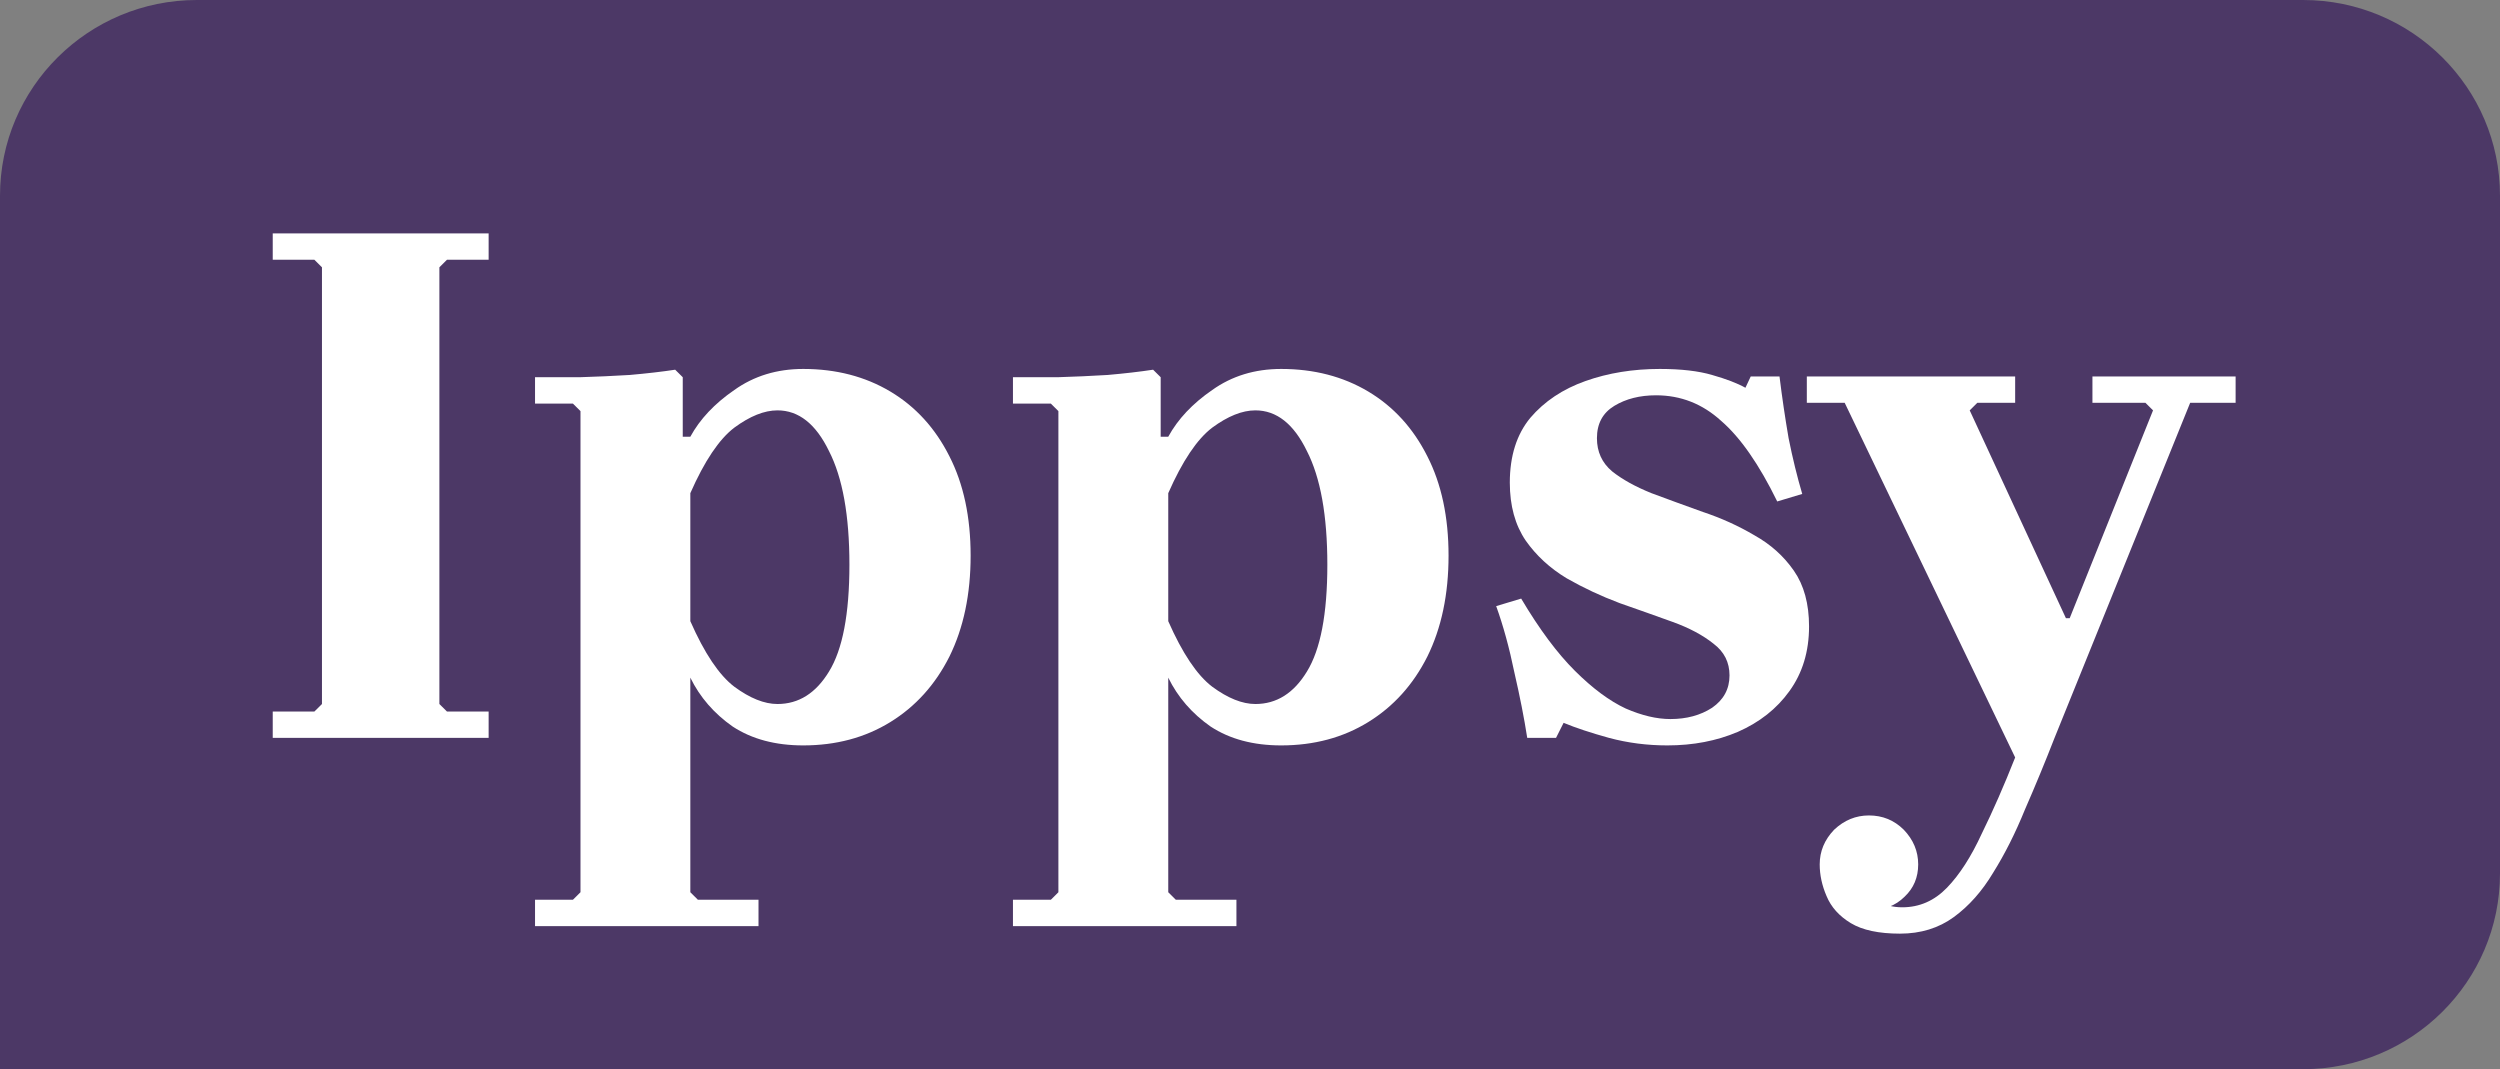
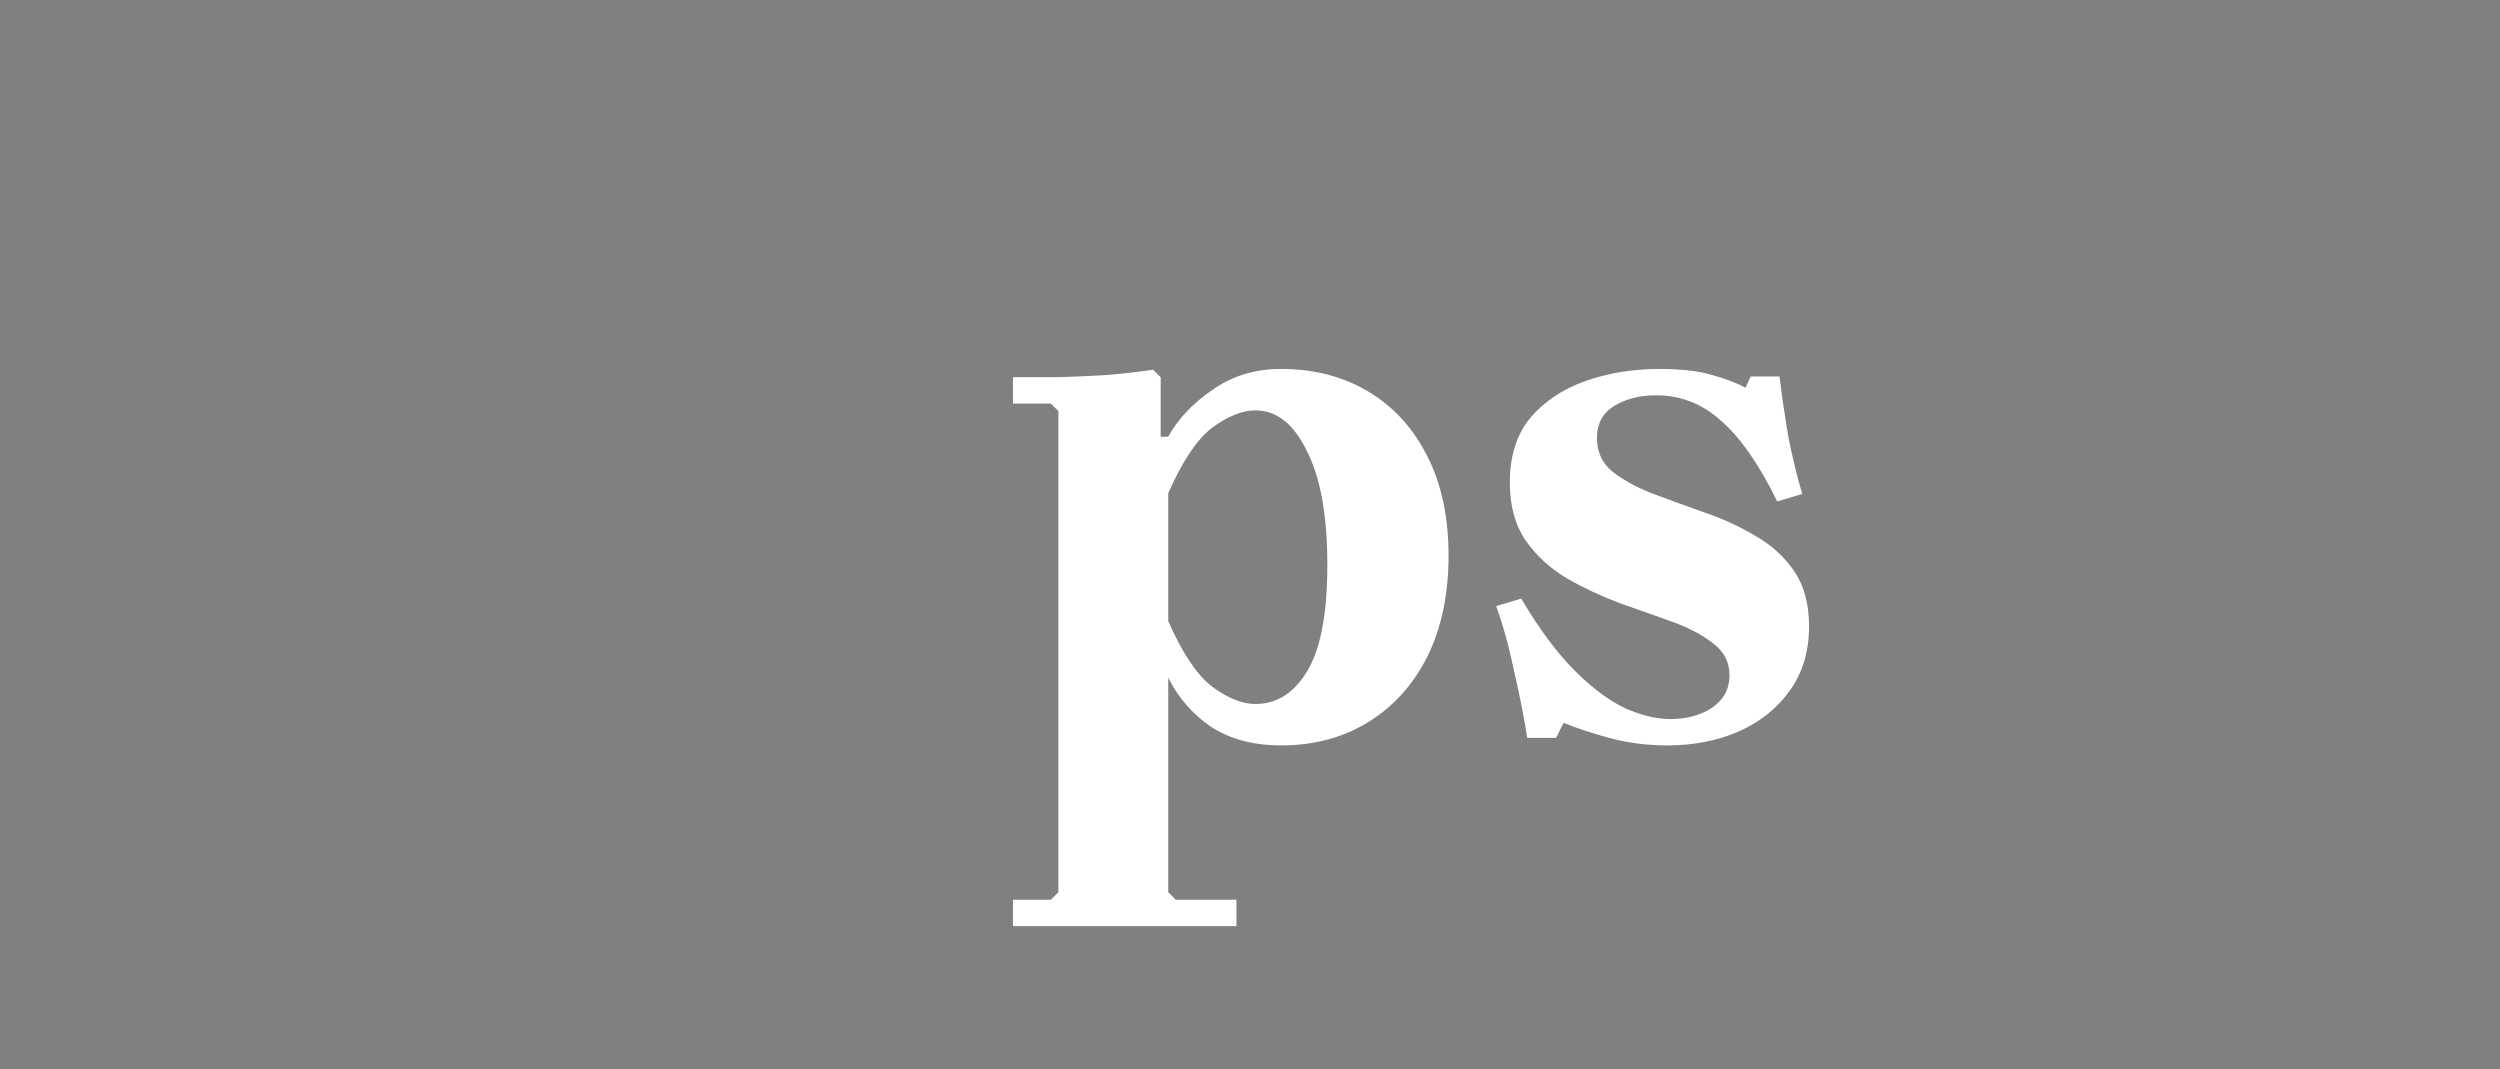
<svg xmlns="http://www.w3.org/2000/svg" width="159" height="68" viewBox="0 0 159 68" fill="none">
  <rect x="0" y="0" width="159" height="68" fill="#808080" stroke="none" />
-   <path d="M0 12.451C0 5.574 5.609 0 12.527 0H146.473C153.391 0 159 5.574 159 12.451V55.549C159 62.426 153.391 68 146.473 68H0V12.451Z" fill="#4C3866" />
-   <path d="M31.077 16.521H28.427L27.945 17V44.775L28.427 45.254H31.077V46.93H17.346V45.254H19.995L20.477 44.775V17L19.995 16.521H17.346V14.845H31.077V16.521Z" fill="white" />
-   <path d="M51.084 23.465C53.172 23.465 55.019 23.944 56.625 24.901C58.231 25.859 59.484 27.232 60.383 29.02C61.282 30.776 61.732 32.883 61.732 35.341C61.732 37.799 61.282 39.938 60.383 41.758C59.484 43.545 58.231 44.934 56.625 45.924C55.019 46.914 53.172 47.408 51.084 47.408C49.317 47.408 47.824 47.009 46.603 46.211C45.415 45.381 44.515 44.344 43.905 43.099V56.746L44.387 57.225H48.241V58.901H34.028V57.225H36.437L36.919 56.746V26.146L36.437 25.668H34.028V23.991C34.863 23.991 35.81 23.991 36.87 23.991C37.93 23.96 38.99 23.912 40.05 23.848C41.142 23.752 42.106 23.64 42.941 23.513L43.423 23.991V27.775H43.905C44.515 26.657 45.447 25.668 46.7 24.806C47.952 23.912 49.414 23.465 51.084 23.465ZM49.446 44.775C50.795 44.775 51.887 44.088 52.722 42.715C53.59 41.311 54.023 39.044 54.023 35.916C54.023 32.787 53.59 30.377 52.722 28.684C51.887 26.961 50.795 26.099 49.446 26.099C48.611 26.099 47.695 26.466 46.7 27.2C45.736 27.934 44.804 29.323 43.905 31.366V39.507C44.804 41.55 45.736 42.939 46.7 43.673C47.695 44.407 48.611 44.775 49.446 44.775Z" fill="white" />
  <path d="M81.48 23.465C83.568 23.465 85.415 23.944 87.021 24.901C88.627 25.859 89.88 27.232 90.779 29.02C91.678 30.776 92.128 32.883 92.128 35.341C92.128 37.799 91.678 39.938 90.779 41.758C89.88 43.545 88.627 44.934 87.021 45.924C85.415 46.914 83.568 47.408 81.48 47.408C79.713 47.408 78.22 47.009 76.999 46.211C75.811 45.381 74.911 44.344 74.301 43.099V56.746L74.783 57.225H78.637V58.901H64.424V57.225H66.833L67.314 56.746V26.146L66.833 25.668H64.424V23.991C65.259 23.991 66.206 23.991 67.266 23.991C68.326 23.96 69.386 23.912 70.446 23.848C71.538 23.752 72.502 23.64 73.337 23.513L73.819 23.991V27.775H74.301C74.911 26.657 75.843 25.668 77.095 24.806C78.348 23.912 79.81 23.465 81.48 23.465ZM79.842 44.775C81.191 44.775 82.283 44.088 83.118 42.715C83.985 41.311 84.419 39.044 84.419 35.916C84.419 32.787 83.985 30.377 83.118 28.684C82.283 26.961 81.191 26.099 79.842 26.099C79.007 26.099 78.091 26.466 77.095 27.2C76.132 27.934 75.2 29.323 74.301 31.366V39.507C75.2 41.55 76.132 42.939 77.095 43.673C78.091 44.407 79.007 44.775 79.842 44.775Z" fill="white" />
  <path d="M101.565 27.87C101.565 28.732 101.886 29.435 102.529 29.977C103.171 30.488 104.006 30.951 105.034 31.366C106.062 31.749 107.154 32.148 108.31 32.563C109.467 32.947 110.559 33.441 111.587 34.048C112.615 34.623 113.45 35.373 114.092 36.299C114.735 37.224 115.056 38.406 115.056 39.842C115.056 41.438 114.638 42.811 113.803 43.961C113 45.078 111.908 45.94 110.527 46.547C109.178 47.121 107.684 47.408 106.046 47.408C104.761 47.408 103.524 47.249 102.336 46.93C101.18 46.61 100.216 46.291 99.445 45.972L98.963 46.93H97.132C96.94 45.684 96.666 44.296 96.313 42.763C95.992 41.199 95.606 39.794 95.157 38.549L96.747 38.07C97.903 40.018 99.043 41.55 100.168 42.668C101.292 43.785 102.368 44.583 103.396 45.062C104.424 45.509 105.371 45.732 106.239 45.732C107.267 45.732 108.15 45.493 108.889 45.014C109.627 44.503 109.997 43.817 109.997 42.955C109.997 42.125 109.66 41.455 108.985 40.944C108.31 40.401 107.443 39.938 106.383 39.555C105.323 39.172 104.199 38.773 103.01 38.358C101.822 37.911 100.698 37.384 99.638 36.778C98.578 36.139 97.71 35.341 97.036 34.383C96.361 33.393 96.024 32.164 96.024 30.696C96.024 29.004 96.458 27.631 97.325 26.578C98.224 25.524 99.397 24.742 100.842 24.231C102.288 23.72 103.862 23.465 105.564 23.465C106.913 23.465 108.021 23.593 108.889 23.848C109.788 24.103 110.495 24.375 111.009 24.662L111.346 23.944H113.177C113.337 25.253 113.53 26.561 113.755 27.87C114.012 29.147 114.301 30.329 114.622 31.414L113.032 31.893C111.876 29.53 110.687 27.823 109.467 26.769C108.278 25.684 106.897 25.141 105.323 25.141C104.295 25.141 103.412 25.364 102.673 25.811C101.934 26.258 101.565 26.945 101.565 27.87Z" fill="white" />
-   <path d="M128.164 48.175L117.323 25.62H114.914V23.944H128.164V25.62H125.755L125.273 26.099L131.392 39.316H131.633L136.933 26.099L136.451 25.62H133.079V23.944H142.185V25.62H139.294L130.669 46.93L128.164 48.175ZM120.84 59.38C119.491 59.38 118.447 59.157 117.709 58.71C116.97 58.263 116.456 57.688 116.167 56.986C115.878 56.316 115.733 55.645 115.733 54.975C115.733 54.145 116.038 53.41 116.649 52.772C117.291 52.165 118.03 51.862 118.865 51.862C119.732 51.862 120.471 52.165 121.081 52.772C121.692 53.41 121.997 54.145 121.997 54.975C121.997 55.805 121.708 56.491 121.129 57.034C120.551 57.608 119.796 57.896 118.865 57.896C118.255 57.896 117.805 57.72 117.516 57.369C117.227 57.05 117.034 56.667 116.938 56.22C116.841 55.773 116.793 55.358 116.793 54.975H118.239C118.239 55.453 118.335 55.901 118.528 56.316C118.752 56.73 119.074 57.066 119.491 57.321C119.909 57.577 120.407 57.704 120.985 57.704C122.077 57.704 123.025 57.289 123.828 56.459C124.631 55.629 125.369 54.48 126.044 53.011C126.751 51.575 127.457 49.962 128.164 48.175L130.669 46.93C130.059 48.494 129.433 50.01 128.79 51.479C128.18 52.979 127.506 54.32 126.767 55.501C126.06 56.683 125.225 57.624 124.261 58.327C123.298 59.029 122.157 59.38 120.84 59.38Z" fill="white" />
</svg>